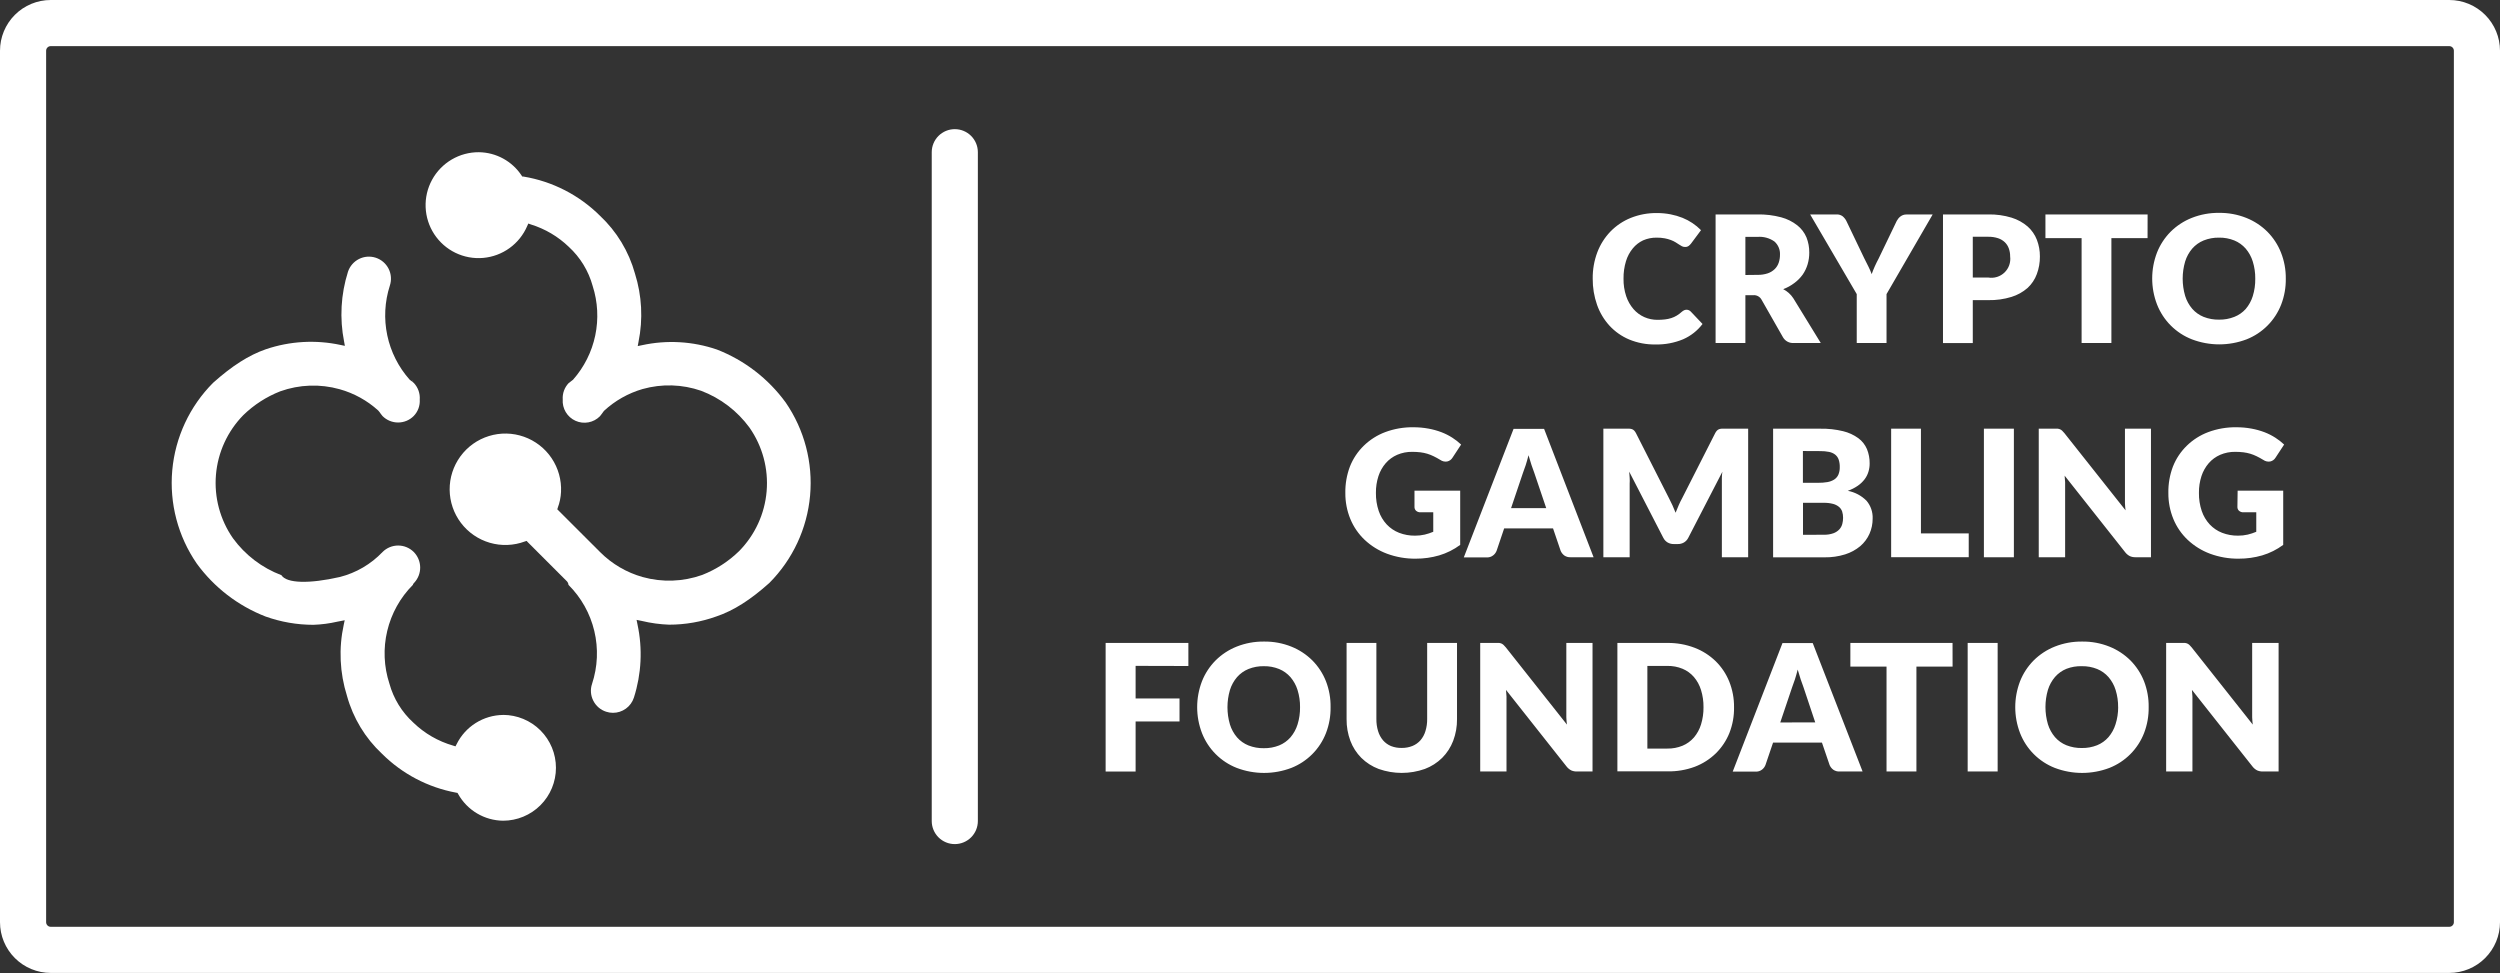
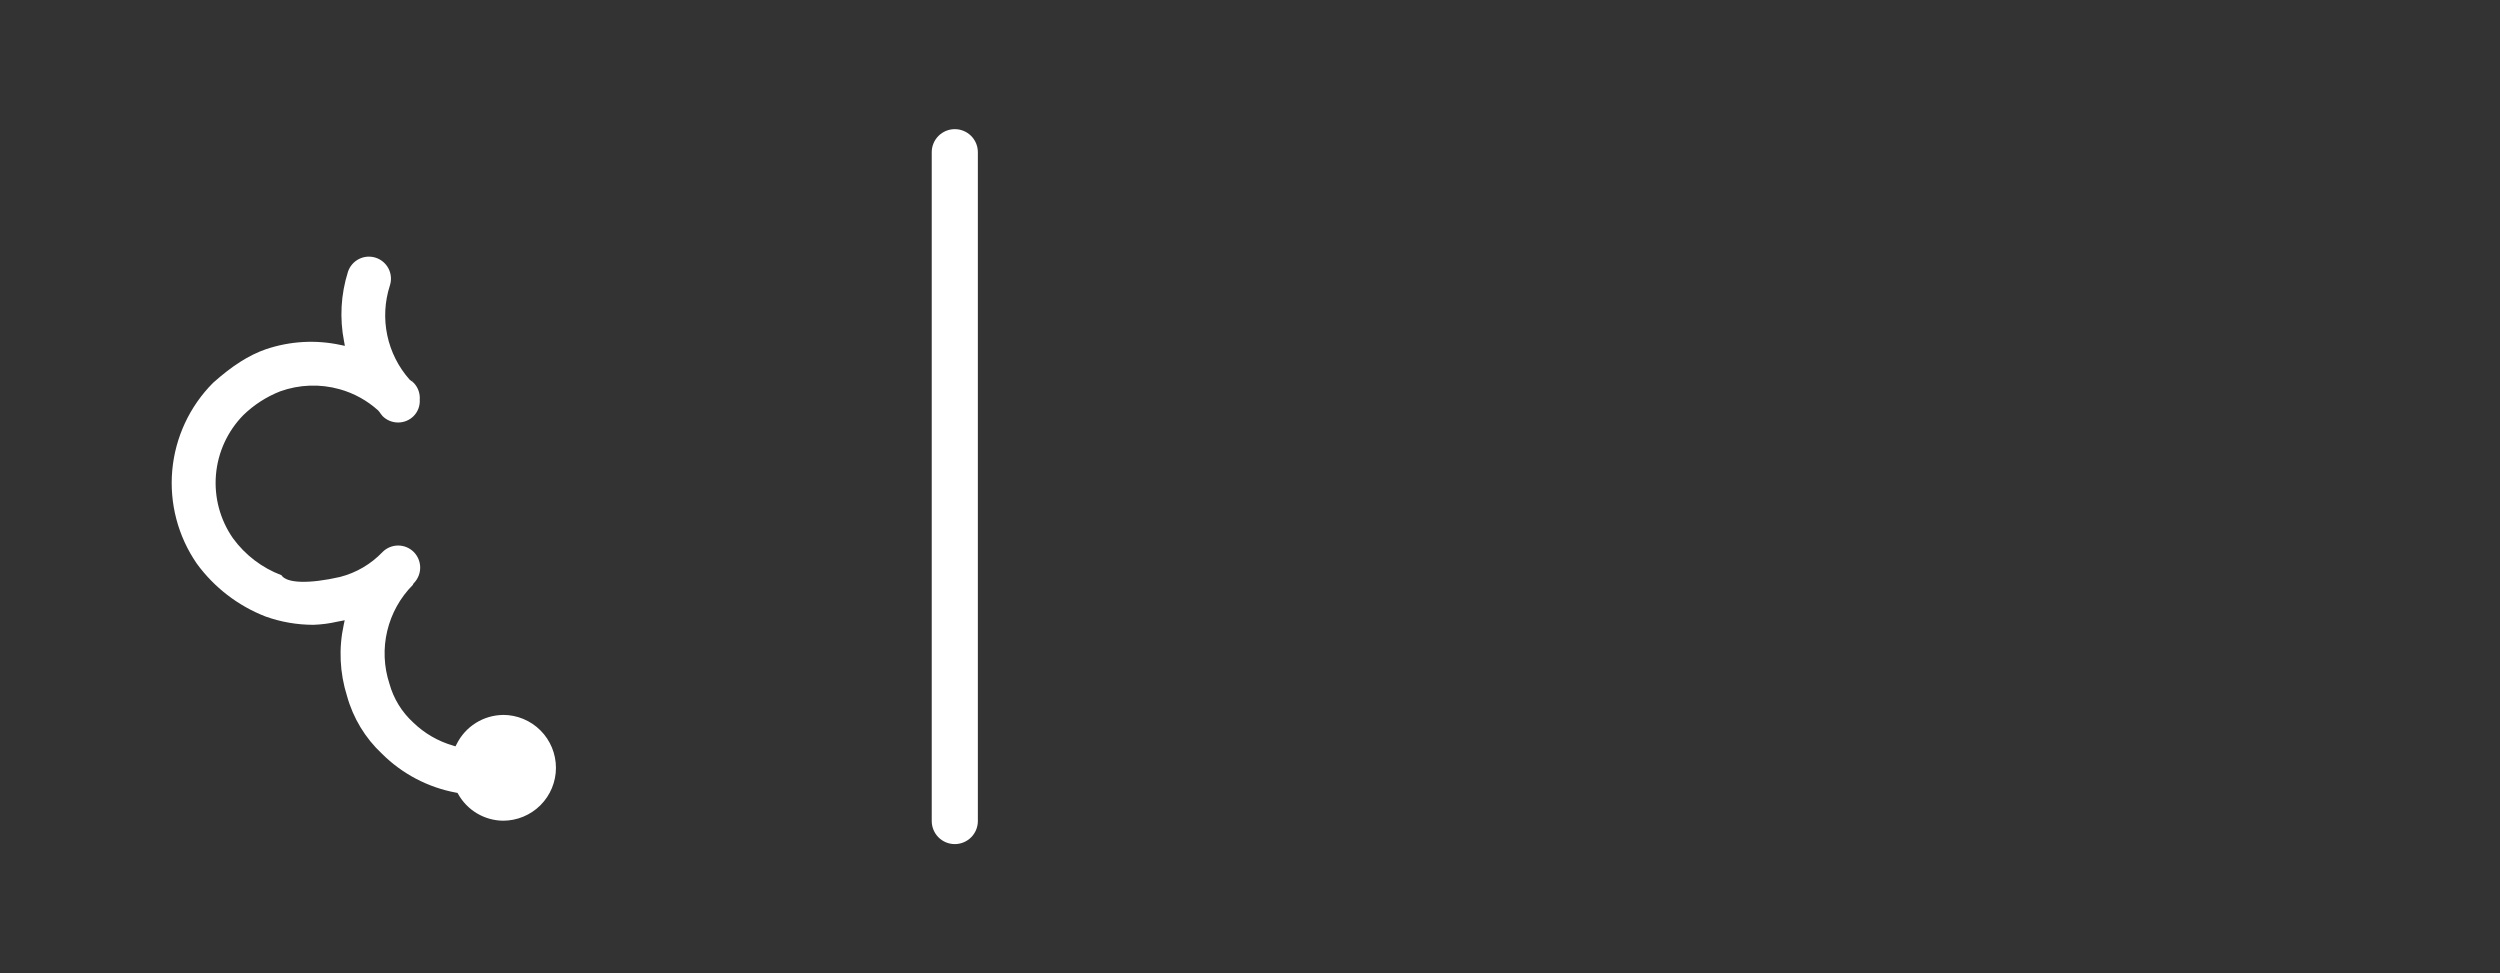
<svg xmlns="http://www.w3.org/2000/svg" width="542" height="211" viewBox="0 0 542 211" fill="none">
  <rect x="0" y="0" width="542" height="211" fill="#333333" stroke="none" />
  <g clip-path="url(#clip0_3535_10121)">
    <path d="M132.26 65.51C132 65.248 131.719 65.007 131.42 64.79C131.718 65.009 131.998 65.249 132.26 65.51V65.51Z" fill="white" />
    <path d="M122.17 65.47C121.924 65.716 121.697 65.98 121.49 66.26C121.698 65.981 121.925 65.717 122.17 65.47V65.47Z" fill="white" />
-     <path d="M365.65 67.15C365.808 67.152 365.963 67.183 366.11 67.24C366.276 67.308 366.426 67.41 366.55 67.54L369.11 70.24C368.011 71.69 366.558 72.833 364.89 73.56C362.99 74.347 360.946 74.729 358.89 74.68C356.94 74.712 355.003 74.345 353.2 73.6C351.579 72.916 350.123 71.893 348.93 70.6C347.739 69.293 346.824 67.759 346.24 66.09C345.601 64.269 345.283 62.35 345.3 60.42C345.274 58.464 345.613 56.521 346.3 54.69C346.937 53.013 347.906 51.483 349.15 50.19C350.396 48.911 351.894 47.907 353.55 47.24C355.343 46.523 357.259 46.167 359.19 46.19C360.197 46.183 361.202 46.276 362.19 46.47C363.075 46.642 363.942 46.896 364.78 47.23C366.282 47.837 367.643 48.746 368.78 49.9L366.6 52.83C366.455 53.014 366.287 53.178 366.1 53.32C365.865 53.479 365.584 53.557 365.3 53.54C365.075 53.542 364.852 53.49 364.65 53.39C364.426 53.272 364.209 53.142 364 53L363.25 52.52C362.933 52.329 362.598 52.168 362.25 52.04C361.821 51.879 361.38 51.755 360.93 51.67C360.346 51.562 359.754 51.511 359.16 51.52C358.149 51.506 357.147 51.707 356.22 52.11C355.361 52.515 354.603 53.106 354 53.84C353.323 54.662 352.816 55.61 352.51 56.63C352.14 57.855 351.962 59.13 351.98 60.41C351.957 61.704 352.153 62.992 352.56 64.22C352.903 65.248 353.443 66.199 354.15 67.02C354.795 67.76 355.593 68.351 356.49 68.75C357.394 69.147 358.372 69.348 359.36 69.34C359.898 69.341 360.436 69.311 360.97 69.25C361.432 69.197 361.887 69.1 362.33 68.96C362.747 68.828 363.146 68.647 363.52 68.42C363.923 68.173 364.301 67.888 364.65 67.57C364.802 67.442 364.97 67.334 365.15 67.25C365.308 67.184 365.478 67.15 365.65 67.15V67.15ZM394.74 74.36H388.89C388.426 74.396 387.962 74.3 387.55 74.084C387.138 73.869 386.795 73.541 386.56 73.14L381.92 65C381.745 64.665 381.473 64.39 381.139 64.211C380.806 64.033 380.426 63.959 380.05 64H378.4V74.36H371.94V46.49H381C382.741 46.454 384.477 46.663 386.16 47.11C387.425 47.446 388.609 48.034 389.64 48.84C390.519 49.529 391.207 50.431 391.64 51.46C392.055 52.507 392.262 53.624 392.25 54.75C392.256 55.616 392.135 56.479 391.89 57.31C391.652 58.105 391.291 58.857 390.82 59.54C390.314 60.242 389.699 60.86 389 61.37C388.269 61.925 387.46 62.37 386.6 62.69C387.028 62.91 387.428 63.182 387.79 63.5C388.174 63.84 388.51 64.23 388.79 64.66L394.74 74.36ZM381 59.59C381.763 59.61 382.525 59.498 383.25 59.26C383.819 59.066 384.338 58.748 384.77 58.33C385.161 57.94 385.456 57.464 385.63 56.94C385.813 56.389 385.905 55.811 385.9 55.23C385.928 54.692 385.835 54.155 385.627 53.658C385.419 53.161 385.102 52.718 384.7 52.36C383.624 51.599 382.313 51.245 381 51.36H378.4V59.62L381 59.59ZM409 63.76V74.36H402.54V63.76L392.44 46.49H398.14C398.615 46.462 399.085 46.6 399.47 46.88C399.805 47.155 400.081 47.495 400.28 47.88L404.17 56C404.503 56.667 404.803 57.263 405.07 57.79C405.337 58.317 405.573 58.863 405.78 59.43C405.973 58.883 406.193 58.333 406.44 57.78C406.687 57.227 406.977 56.637 407.31 56.01L411.21 47.9C411.306 47.724 411.416 47.557 411.54 47.4C411.67 47.231 411.821 47.08 411.99 46.95C412.169 46.81 412.368 46.699 412.58 46.62C412.817 46.536 413.068 46.495 413.32 46.5H419L409 63.76ZM431.06 46.49C432.773 46.455 434.481 46.691 436.12 47.19C437.4 47.584 438.585 48.237 439.6 49.11C440.486 49.901 441.172 50.892 441.6 52C442.04 53.149 442.261 54.37 442.25 55.6C442.265 56.907 442.038 58.206 441.58 59.43C441.16 60.574 440.475 61.603 439.58 62.43C438.565 63.313 437.376 63.974 436.09 64.37C434.471 64.867 432.783 65.103 431.09 65.07H427.7V74.38H421.24V46.49H431.06ZM431.06 60.17C431.691 60.275 432.338 60.231 432.949 60.041C433.561 59.852 434.119 59.522 434.58 59.077C435.04 58.633 435.391 58.087 435.603 57.483C435.814 56.88 435.882 56.235 435.8 55.6C435.807 55.007 435.709 54.418 435.51 53.86C435.327 53.349 435.03 52.887 434.64 52.51C434.22 52.115 433.718 51.818 433.17 51.64C432.488 51.422 431.776 51.317 431.06 51.33H427.7V60.17H431.06ZM465.59 51.62H457.75V74.36H451.29V51.62H443.45V46.49H465.6L465.59 51.62ZM495.56 60.41C495.589 62.33 495.25 64.238 494.56 66.03C493.896 67.735 492.888 69.285 491.597 70.583C490.307 71.88 488.762 72.897 487.06 73.57C483.244 75.024 479.026 75.024 475.21 73.57C473.493 72.901 471.933 71.883 470.63 70.58C469.327 69.277 468.309 67.717 467.64 66C466.249 62.379 466.249 58.371 467.64 54.75C468.307 53.062 469.311 51.528 470.59 50.24C471.898 48.94 473.456 47.92 475.17 47.24C477.057 46.494 479.071 46.124 481.1 46.15C483.127 46.124 485.138 46.497 487.02 47.25C488.726 47.933 490.277 48.953 491.58 50.25C492.854 51.539 493.854 53.074 494.52 54.76C495.229 56.558 495.583 58.477 495.56 60.41V60.41ZM488.94 60.41C488.955 59.149 488.773 57.894 488.4 56.69C488.083 55.661 487.559 54.709 486.86 53.89C486.186 53.122 485.344 52.52 484.4 52.13C483.349 51.707 482.223 51.5 481.09 51.52C479.947 51.499 478.812 51.706 477.75 52.13C476.802 52.518 475.956 53.12 475.28 53.89C474.581 54.708 474.057 55.661 473.74 56.69C473.026 59.125 473.026 61.715 473.74 64.15C474.056 65.179 474.581 66.132 475.28 66.95C475.955 67.719 476.801 68.318 477.75 68.7C478.813 69.117 479.948 69.321 481.09 69.3C482.222 69.32 483.347 69.116 484.4 68.7C485.34 68.331 486.182 67.749 486.86 67C487.559 66.181 488.083 65.229 488.4 64.2C488.779 62.973 488.962 61.694 488.94 60.41V60.41ZM306.66 106.37H316.57V118.13C315.195 119.151 313.652 119.923 312.01 120.41C310.366 120.887 308.662 121.126 306.95 121.12C304.815 121.147 302.693 120.781 300.69 120.04C298.897 119.37 297.255 118.35 295.86 117.04C294.521 115.772 293.464 114.235 292.76 112.53C292.022 110.732 291.651 108.804 291.67 106.86C291.637 104.904 291.977 102.959 292.67 101.13C293.341 99.435 294.364 97.901 295.67 96.63C296.999 95.336 298.583 94.331 300.32 93.68C302.268 92.956 304.333 92.6 306.41 92.63C307.507 92.625 308.601 92.722 309.68 92.92C310.642 93.094 311.586 93.355 312.5 93.7C313.325 94.016 314.116 94.415 314.86 94.89C315.543 95.325 316.182 95.824 316.77 96.38L314.9 99.23C314.775 99.436 314.609 99.615 314.413 99.756C314.217 99.897 313.995 99.997 313.76 100.05C313.5 100.095 313.233 100.088 312.976 100.03C312.719 99.972 312.475 99.863 312.26 99.71C311.753 99.403 311.273 99.14 310.82 98.92C310.373 98.698 309.908 98.514 309.43 98.37C308.943 98.225 308.444 98.122 307.94 98.06C307.356 97.992 306.768 97.958 306.18 97.96C305.057 97.942 303.943 98.159 302.91 98.6C301.96 99.012 301.113 99.631 300.43 100.41C299.723 101.229 299.186 102.181 298.85 103.21C298.469 104.385 298.283 105.615 298.3 106.85C298.277 108.189 298.483 109.521 298.91 110.79C299.276 111.871 299.866 112.862 300.64 113.7C301.389 114.494 302.304 115.112 303.32 115.51C304.42 115.935 305.591 116.145 306.77 116.13C307.48 116.137 308.188 116.06 308.88 115.9C309.513 115.748 310.131 115.544 310.73 115.29V111.06H308C307.82 111.076 307.638 111.055 307.466 110.998C307.294 110.941 307.135 110.85 307 110.73C306.888 110.625 306.8 110.498 306.742 110.357C306.683 110.215 306.655 110.063 306.66 109.91V106.37ZM345.49 120.81H340.49C340.006 120.834 339.528 120.697 339.13 120.42C338.788 120.16 338.519 119.815 338.35 119.42L336.7 114.56H326.1L324.46 119.42C324.303 119.817 324.04 120.163 323.7 120.42C323.313 120.715 322.836 120.867 322.35 120.85H317.35L328.14 92.98H334.76L345.49 120.81ZM335.22 110.16L332.64 102.53C332.447 102.043 332.243 101.473 332.03 100.82C331.817 100.167 331.6 99.457 331.38 98.69C331.187 99.47 330.983 100.19 330.77 100.85C330.557 101.51 330.353 102.083 330.16 102.57L327.6 110.16H335.22ZM379 92.94V120.81H373.3V104.81V103.6C373.3 103.17 373.35 102.73 373.41 102.28L366.01 116.61C365.802 117.025 365.479 117.372 365.08 117.61C364.676 117.842 364.216 117.959 363.75 117.95H362.87C362.404 117.959 361.944 117.842 361.54 117.61C361.141 117.372 360.819 117.025 360.61 116.61L353.21 102.25C353.25 102.71 353.283 103.16 353.31 103.6C353.337 104.04 353.337 104.443 353.31 104.81V120.81H347.61V92.94H353.28C353.471 92.948 353.66 92.986 353.84 93.05C354.01 93.117 354.163 93.219 354.29 93.35C354.447 93.516 354.579 93.705 354.68 93.91L361.85 108.04C362.103 108.527 362.35 109.03 362.59 109.55C362.83 110.07 363.057 110.607 363.27 111.16C363.49 110.6 363.717 110.053 363.95 109.52C364.183 108.987 364.433 108.477 364.7 107.99L371.85 93.91C371.951 93.705 372.083 93.516 372.24 93.35C372.367 93.219 372.52 93.117 372.69 93.05C372.87 92.986 373.059 92.948 373.25 92.94H373.99H379ZM394.66 92.94C396.316 92.91 397.97 93.092 399.58 93.48C400.772 93.765 401.897 94.282 402.89 95C403.714 95.609 404.359 96.427 404.76 97.37C405.16 98.361 405.357 99.422 405.34 100.49C405.342 101.104 405.251 101.714 405.07 102.3C404.889 102.889 404.604 103.441 404.23 103.93C403.815 104.467 403.319 104.936 402.76 105.32C402.091 105.776 401.365 106.143 400.6 106.41C402.145 106.699 403.565 107.452 404.67 108.57C405.578 109.646 406.049 111.023 405.99 112.43C405.998 113.57 405.763 114.698 405.3 115.74C404.84 116.767 404.156 117.679 403.3 118.41C402.334 119.213 401.219 119.817 400.02 120.19C398.577 120.638 397.071 120.854 395.56 120.83H384.41V92.94H394.66ZM390.87 97.78V104.67H394.24C394.886 104.677 395.532 104.627 396.17 104.52C396.687 104.437 397.183 104.254 397.63 103.98C398.031 103.726 398.351 103.361 398.55 102.93C398.773 102.399 398.879 101.826 398.86 101.25C398.875 100.69 398.79 100.131 398.61 99.6C398.458 99.181 398.191 98.814 397.84 98.54C397.452 98.254 397.004 98.059 396.53 97.97C395.911 97.848 395.281 97.791 394.65 97.8L390.87 97.78ZM395.42 115.93C396.131 115.951 396.84 115.839 397.51 115.6C397.993 115.422 398.428 115.135 398.78 114.76C399.081 114.426 399.297 114.025 399.41 113.59C399.524 113.159 399.581 112.716 399.58 112.27C399.586 111.802 399.519 111.337 399.38 110.89C399.245 110.5 399.006 110.155 398.69 109.89C398.312 109.582 397.872 109.361 397.4 109.24C396.747 109.074 396.074 108.997 395.4 109.01H390.89V115.95L395.42 115.93ZM426.82 115.64V120.8H410V92.94H416.46V115.64H426.82ZM436.61 120.81H430.11V92.94H436.61V120.81ZM466.33 92.94V120.81H463C462.571 120.823 462.144 120.741 461.75 120.57C461.361 120.368 461.02 120.085 460.75 119.74L447.61 103.12C447.663 103.62 447.7 104.1 447.72 104.56C447.74 105.02 447.74 105.457 447.72 105.87V120.81H442V92.94H445.41C445.646 92.925 445.884 92.925 446.12 92.94C446.299 92.96 446.475 93.007 446.64 93.08C446.801 93.157 446.95 93.258 447.08 93.38C447.252 93.542 447.412 93.716 447.56 93.9L460.82 110.64C460.753 110.107 460.71 109.587 460.69 109.08C460.67 108.573 460.67 108.1 460.69 107.66V92.94H466.33ZM485.12 106.37H495V118.13C493.625 119.151 492.082 119.923 490.44 120.41C488.796 120.887 487.092 121.126 485.38 121.12C483.245 121.147 481.123 120.781 479.12 120.04C477.327 119.37 475.685 118.35 474.29 117.04C472.95 115.772 471.894 114.235 471.19 112.53C470.452 110.732 470.081 108.804 470.1 106.86C470.067 104.904 470.406 102.959 471.1 101.13C471.771 99.435 472.793 97.901 474.1 96.63C475.429 95.335 477.012 94.331 478.75 93.68C480.698 92.956 482.763 92.6 484.84 92.63C485.937 92.625 487.031 92.722 488.11 92.92C489.072 93.094 490.016 93.355 490.93 93.7C491.755 94.016 492.546 94.414 493.29 94.89C493.973 95.325 494.612 95.824 495.2 96.38L493.33 99.23C493.205 99.436 493.039 99.615 492.843 99.756C492.647 99.897 492.425 99.997 492.19 100.05C491.93 100.095 491.663 100.088 491.406 100.03C491.149 99.972 490.905 99.863 490.69 99.71C490.183 99.403 489.703 99.14 489.25 98.92C488.803 98.698 488.338 98.514 487.86 98.37C487.373 98.225 486.874 98.122 486.37 98.06C485.786 97.992 485.198 97.958 484.61 97.96C483.487 97.942 482.373 98.159 481.34 98.6C480.39 99.012 479.543 99.631 478.86 100.41C478.154 101.23 477.617 102.181 477.28 103.21C476.899 104.385 476.713 105.615 476.73 106.85C476.707 108.189 476.913 109.521 477.34 110.79C477.706 111.871 478.296 112.862 479.07 113.7C479.819 114.494 480.734 115.112 481.75 115.51C482.85 115.935 484.021 116.145 485.2 116.13C485.91 116.137 486.618 116.06 487.31 115.9C487.942 115.748 488.561 115.544 489.16 115.29V111.06H486.41C486.23 111.076 486.048 111.055 485.876 110.998C485.704 110.941 485.545 110.85 485.41 110.73C485.298 110.625 485.21 110.498 485.152 110.357C485.093 110.215 485.065 110.063 485.07 109.91L485.12 106.37ZM246.2 144.36V151.42H255.72V156.42H246.2V167.27H239.7V139.39H257.64V144.39L246.2 144.36ZM288.47 153.32C288.499 155.24 288.16 157.148 287.47 158.94C286.806 160.645 285.798 162.195 284.507 163.493C283.217 164.79 281.672 165.807 279.97 166.48C276.154 167.934 271.936 167.934 268.12 166.48C266.413 165.81 264.863 164.795 263.567 163.497C262.271 162.2 261.258 160.648 260.59 158.94C259.199 155.319 259.199 151.311 260.59 147.69C261.257 146.002 262.261 144.468 263.54 143.18C264.848 141.88 266.406 140.86 268.12 140.18C270.007 139.434 272.021 139.064 274.05 139.09C276.076 139.064 278.088 139.437 279.97 140.19C281.676 140.873 283.227 141.893 284.53 143.19C285.804 144.479 286.804 146.014 287.47 147.7C288.162 149.492 288.501 151.4 288.47 153.32ZM281.85 153.32C281.865 152.059 281.683 150.804 281.31 149.6C280.993 148.571 280.469 147.619 279.77 146.8C279.096 146.032 278.254 145.43 277.31 145.04C276.259 144.617 275.133 144.41 274 144.43C272.857 144.409 271.722 144.616 270.66 145.04C269.712 145.428 268.866 146.03 268.19 146.8C267.491 147.618 266.967 148.571 266.65 149.6C265.936 152.035 265.936 154.625 266.65 157.06C266.966 158.089 267.491 159.042 268.19 159.86C268.865 160.629 269.711 161.228 270.66 161.61C271.723 162.027 272.858 162.231 274 162.21C275.132 162.23 276.257 162.026 277.31 161.61C278.255 161.226 279.097 160.627 279.77 159.86C280.469 159.041 280.993 158.089 281.31 157.06C281.684 155.849 281.866 154.587 281.85 153.32V153.32ZM303.91 162.15C304.704 162.162 305.493 162.015 306.23 161.72C306.893 161.447 307.485 161.027 307.96 160.49C308.456 159.906 308.824 159.225 309.04 158.49C309.299 157.638 309.424 156.751 309.41 155.86V139.39H315.88V155.9C315.9 157.508 315.618 159.106 315.05 160.61C314.524 161.993 313.713 163.25 312.67 164.3C311.596 165.359 310.312 166.18 308.9 166.71C305.665 167.854 302.135 167.854 298.9 166.71C297.488 166.18 296.204 165.359 295.13 164.3C294.088 163.252 293.28 161.994 292.76 160.61C292.198 159.104 291.92 157.507 291.94 155.9V139.39H298.4V155.88C298.386 156.771 298.51 157.658 298.77 158.51C298.988 159.244 299.356 159.925 299.85 160.51C300.323 161.052 300.915 161.476 301.58 161.75C302.322 162.037 303.115 162.173 303.91 162.15V162.15ZM345.26 139.39V167.26H341.89C341.461 167.273 341.034 167.191 340.64 167.02C340.251 166.818 339.91 166.535 339.64 166.19L326.5 149.57C326.55 150.07 326.59 150.57 326.61 151.01C326.63 151.45 326.61 151.91 326.61 152.32V167.26H320.91V139.39H324.31C324.546 139.375 324.784 139.375 325.02 139.39C325.199 139.411 325.375 139.458 325.54 139.53C325.701 139.607 325.85 139.708 325.98 139.83C326.152 139.992 326.312 140.166 326.46 140.35L339.71 157.09C339.643 156.557 339.6 156.037 339.58 155.53C339.56 155.023 339.56 154.55 339.58 154.11V139.39H345.26ZM375.94 153.32C375.974 155.227 375.634 157.123 374.94 158.9C374.274 160.56 373.274 162.065 372 163.32C370.695 164.592 369.143 165.582 367.44 166.23C365.547 166.931 363.539 167.27 361.52 167.23H350.65V139.39H361.48C363.502 139.363 365.511 139.719 367.4 140.44C369.101 141.093 370.652 142.083 371.96 143.35C373.232 144.603 374.233 146.104 374.9 147.76C375.607 149.528 375.96 151.417 375.94 153.32ZM369.32 153.32C369.335 152.056 369.153 150.798 368.78 149.59C368.463 148.556 367.939 147.596 367.24 146.77C366.567 145.996 365.726 145.387 364.78 144.99C363.73 144.561 362.604 144.35 361.47 144.37H357.15V162.29H361.47C362.604 162.311 363.73 162.1 364.78 161.67C365.726 161.273 366.568 160.664 367.24 159.89C367.939 159.064 368.463 158.104 368.78 157.07C369.154 155.856 369.336 154.59 369.32 153.32V153.32ZM403.81 167.26H398.81C398.326 167.285 397.847 167.148 397.45 166.87C397.104 166.611 396.832 166.266 396.66 165.87L395 161H384.4L382.75 165.86C382.596 166.255 382.336 166.601 382 166.86C381.613 167.155 381.136 167.307 380.65 167.29H375.65L386.44 139.42H393L403.81 167.26ZM393.54 156.61L391 149C390.807 148.513 390.603 147.943 390.39 147.29C390.177 146.637 389.96 145.927 389.74 145.16C389.547 145.94 389.343 146.66 389.13 147.32C388.917 147.98 388.713 148.553 388.52 149.04L385.96 156.63L393.54 156.61ZM423.32 144.52H415.48V167.26H409V144.52H401.16V139.39H423.31L423.32 144.52ZM433.09 167.26H426.59V139.39H433.09V167.26ZM465.83 153.32C465.859 155.24 465.52 157.148 464.83 158.94C464.166 160.645 463.158 162.195 461.867 163.493C460.577 164.79 459.032 165.807 457.33 166.48C453.514 167.934 449.296 167.934 445.48 166.48C443.773 165.81 442.223 164.795 440.927 163.497C439.631 162.2 438.618 160.648 437.95 158.94C436.559 155.319 436.559 151.311 437.95 147.69C438.618 146.002 439.621 144.468 440.9 143.18C442.208 141.881 443.766 140.86 445.48 140.18C447.367 139.434 449.381 139.064 451.41 139.09C453.437 139.064 455.448 139.437 457.33 140.19C459.036 140.873 460.588 141.893 461.89 143.19C463.164 144.479 464.164 146.014 464.83 147.7C465.522 149.492 465.861 151.4 465.83 153.32ZM459.21 153.32C459.225 152.059 459.043 150.804 458.67 149.6C458.354 148.571 457.83 147.618 457.13 146.8C456.456 146.032 455.615 145.43 454.67 145.04C453.619 144.617 452.493 144.41 451.36 144.43C450.213 144.393 449.071 144.587 448 145C447.051 145.387 446.206 145.99 445.53 146.76C444.831 147.579 444.307 148.531 443.99 149.56C443.276 151.995 443.276 154.585 443.99 157.02C444.307 158.049 444.831 159.001 445.53 159.82C446.205 160.589 447.051 161.189 448 161.57C449.063 161.987 450.198 162.191 451.34 162.17C452.472 162.19 453.597 161.986 454.65 161.57C455.595 161.187 456.438 160.587 457.11 159.82C457.81 159.002 458.334 158.049 458.65 157.02C459.03 155.824 459.222 154.575 459.22 153.32H459.21ZM494 139.39V167.26H490.6C490.171 167.273 489.744 167.191 489.35 167.02C488.96 166.82 488.619 166.536 488.35 166.19L475.21 149.57C475.263 150.07 475.3 150.55 475.32 151.01C475.34 151.47 475.34 151.907 475.32 152.32V167.26H469.62V139.39H473C473.236 139.375 473.474 139.375 473.71 139.39C473.889 139.41 474.065 139.458 474.23 139.53C474.391 139.607 474.54 139.708 474.67 139.83C474.842 139.992 475.002 140.166 475.15 140.35L488.4 157.09C488.333 156.557 488.29 156.037 488.27 155.53C488.25 155.023 488.25 154.55 488.27 154.11V139.39H494Z" fill="white" />
-     <path d="M531 210.93H11C8.083 210.93 5.285 209.771 3.222 207.708C1.159 205.645 0 202.847 0 199.93L0 11C0 8.083 1.159 5.285 3.222 3.222C5.285 1.159 8.083 0 11 0L531 0C533.917 0 536.715 1.159 538.778 3.222C540.841 5.285 542 8.083 542 11V199.93C542 202.847 540.841 205.645 538.778 207.708C536.715 209.771 533.917 210.93 531 210.93ZM11 10C10.735 10 10.48 10.105 10.293 10.293C10.105 10.48 10 10.735 10 11V199.93C10 200.195 10.105 200.45 10.293 200.637C10.48 200.825 10.735 200.93 11 200.93H531C531.265 200.93 531.52 200.825 531.707 200.637C531.895 200.45 532 200.195 532 199.93V11C532 10.735 531.895 10.48 531.707 10.293C531.52 10.105 531.265 10 531 10H11Z" fill="white" />
    <path d="M207 183C205.674 183 204.402 182.473 203.464 181.536C202.527 180.598 202 179.326 202 178V33C202 31.674 202.527 30.402 203.464 29.465C204.402 28.527 205.674 28 207 28C208.326 28 209.598 28.527 210.536 29.465C211.473 30.402 212 31.674 212 33V178C212 179.326 211.473 180.598 210.536 181.536C209.598 182.473 208.326 183 207 183V183Z" fill="white" />
    <path d="M109.06 155C106.962 155.024 104.913 155.629 103.137 156.746C101.362 157.863 99.93 159.45 99 161.33L98.75 161.81L98.24 161.65C94.993 160.717 92.026 159 89.6 156.65C87.118 154.387 85.325 151.468 84.43 148.23C83.218 144.535 83.052 140.576 83.951 136.792C84.849 133.008 86.776 129.546 89.52 126.79C89.542 126.68 89.59 126.577 89.66 126.49L89.81 126.33C90.655 125.42 91.115 124.219 91.094 122.978C91.074 121.737 90.574 120.551 89.7 119.67C89.256 119.226 88.729 118.874 88.149 118.634C87.569 118.394 86.948 118.27 86.32 118.27C85.692 118.27 85.071 118.394 84.491 118.634C83.911 118.874 83.384 119.226 82.94 119.67C80.428 122.311 77.222 124.189 73.69 125.09C67.05 126.6 62.14 126.49 61.01 124.7C56.806 123.111 53.157 120.331 50.51 116.7C47.715 112.685 46.41 107.821 46.819 102.946C47.227 98.072 49.325 93.493 52.75 90C55.047 87.765 57.767 86.011 60.75 84.84C64.892 83.354 69.393 83.193 73.63 84.38C76.741 85.249 79.607 86.831 82 89C82.197 89.213 82.375 89.445 82.53 89.69C82.647 89.872 82.781 90.043 82.93 90.2C83.373 90.644 83.899 90.996 84.478 91.236C85.057 91.476 85.678 91.599 86.305 91.599C86.932 91.599 87.553 91.476 88.132 91.236C88.711 90.996 89.237 90.644 89.68 90.2C90.138 89.733 90.493 89.174 90.72 88.561C90.947 87.947 91.043 87.293 91 86.64C91.05 85.975 90.96 85.307 90.734 84.68C90.508 84.053 90.153 83.48 89.69 83C89.581 82.898 89.463 82.805 89.34 82.72L89.44 82.45L89.28 82.68C89.112 82.572 88.954 82.448 88.81 82.31C86.383 79.578 84.71 76.261 83.958 72.685C83.205 69.109 83.399 65.398 84.52 61.92C84.918 60.716 84.821 59.403 84.251 58.27C83.681 57.138 82.684 56.278 81.48 55.88C80.276 55.482 78.963 55.579 77.83 56.149C76.698 56.719 75.838 57.716 75.44 58.92C73.892 63.816 73.604 69.023 74.6 74.06L74.77 74.98L73.85 74.79C68.459 73.626 62.853 73.948 57.63 75.72C53.93 77 50.3 79.33 46.19 83C41.118 88.094 37.989 94.804 37.346 101.964C36.703 109.124 38.587 116.283 42.67 122.2C46.44 127.365 51.61 131.342 57.57 133.66C60.901 134.851 64.412 135.459 67.95 135.46C69.695 135.4 71.429 135.173 73.13 134.78L74.73 134.47L74.53 135.41C73.406 140.539 73.647 145.873 75.23 150.88C76.555 155.68 79.182 160.02 82.82 163.42C87.207 167.788 92.812 170.727 98.9 171.85L99.18 171.9L99.33 172.15C100.301 173.883 101.712 175.33 103.42 176.345C105.128 177.359 107.073 177.906 109.06 177.93C112.102 177.93 115.019 176.722 117.171 174.571C119.322 172.419 120.53 169.502 120.53 166.46C120.53 163.418 119.322 160.501 117.171 158.349C115.019 156.198 112.102 154.99 109.06 154.99V155Z" fill="white" />
-     <path d="M170.33 87.25C166.562 82.081 161.391 78.1 155.43 75.78C150.201 73.988 144.581 73.663 139.18 74.84L138.26 75.03L138.43 74.11C139.432 69.191 139.167 64.098 137.66 59.31C136.331 54.517 133.709 50.182 130.08 46.78C125.568 42.291 119.769 39.32 113.49 38.28H113.23L113.08 38.05C112.068 36.517 110.695 35.255 109.083 34.375C107.47 33.495 105.667 33.023 103.83 33C101.754 32.985 99.712 33.534 97.922 34.587C96.133 35.641 94.663 37.16 93.669 38.983C92.674 40.806 92.193 42.865 92.277 44.94C92.36 47.015 93.004 49.028 94.141 50.766C95.278 52.503 96.865 53.9 98.733 54.807C100.601 55.714 102.68 56.097 104.749 55.916C106.818 55.735 108.798 54.996 110.48 53.778C112.162 52.56 113.482 50.909 114.3 49L114.54 48.46L115.09 48.66C118.171 49.612 120.987 51.273 123.31 53.51C125.8 55.797 127.595 58.74 128.49 62C129.603 65.465 129.797 69.16 129.051 72.722C128.306 76.284 126.648 79.592 124.24 82.32C124.071 82.474 123.89 82.614 123.7 82.74C123.559 82.829 123.425 82.929 123.3 83.04C122.848 83.509 122.499 84.067 122.276 84.678C122.052 85.289 121.958 85.94 122 86.59C121.931 87.553 122.159 88.514 122.653 89.343C123.147 90.172 123.883 90.83 124.763 91.228C125.642 91.626 126.623 91.744 127.572 91.567C128.521 91.391 129.393 90.927 130.07 90.24C130.209 90.087 130.336 89.923 130.45 89.75C130.597 89.515 130.76 89.291 130.94 89.08C133.327 86.87 136.196 85.247 139.32 84.34C143.487 83.171 147.911 83.304 152 84.72C156.203 86.31 159.852 89.09 162.5 92.72C165.309 96.744 166.621 101.625 166.206 106.515C165.791 111.406 163.677 115.996 160.23 119.49C157.935 121.727 155.214 123.481 152.23 124.65C148.086 126.126 143.588 126.286 139.35 125.11C135.851 124.13 132.665 122.263 130.1 119.69L120.82 110.42L120.93 110.06C121.339 108.97 121.575 107.823 121.63 106.66C121.756 104.065 121.042 101.498 119.594 99.34C118.146 97.183 116.04 95.55 113.591 94.684C111.141 93.818 108.477 93.765 105.994 94.533C103.512 95.301 101.343 96.848 99.811 98.947C98.278 101.045 97.462 103.581 97.485 106.179C97.507 108.778 98.368 111.299 99.937 113.37C101.507 115.441 103.702 116.951 106.198 117.675C108.693 118.399 111.356 118.299 113.79 117.39L114.17 117.27L114.44 117.56L122.95 126.07C123.084 126.234 123.179 126.425 123.23 126.63V126.78C125.998 129.534 127.943 133.004 128.847 136.802C129.752 140.6 129.579 144.575 128.35 148.28C128.15 148.875 128.072 149.503 128.12 150.128C128.169 150.754 128.342 151.363 128.63 151.92C128.913 152.481 129.304 152.981 129.781 153.389C130.258 153.798 130.812 154.107 131.41 154.3C131.887 154.46 132.387 154.541 132.89 154.54C133.899 154.542 134.882 154.223 135.698 153.63C136.514 153.037 137.121 152.2 137.43 151.24C139.07 146.116 139.339 140.651 138.21 135.39L138.01 134.39L139.15 134.62C141.088 135.087 143.068 135.358 145.06 135.43C148.568 135.43 152.05 134.821 155.35 133.63C159.03 132.38 162.67 130.08 166.8 126.38C171.859 121.293 174.982 114.598 175.626 107.452C176.271 100.306 174.397 93.16 170.33 87.25V87.25Z" fill="white" />
  </g>
  <defs>
    <clipPath id="clip0_3535_10121">
      <rect width="542" height="211" fill="white" />
    </clipPath>
  </defs>
</svg>